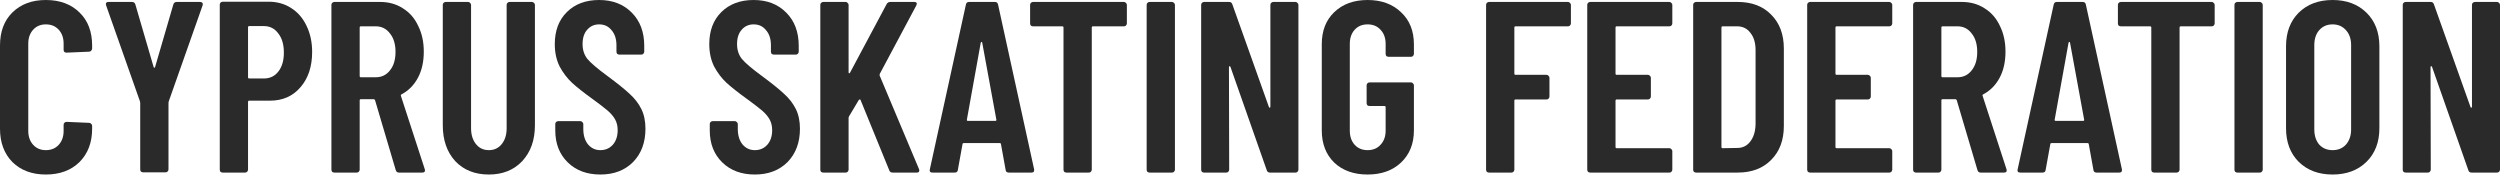
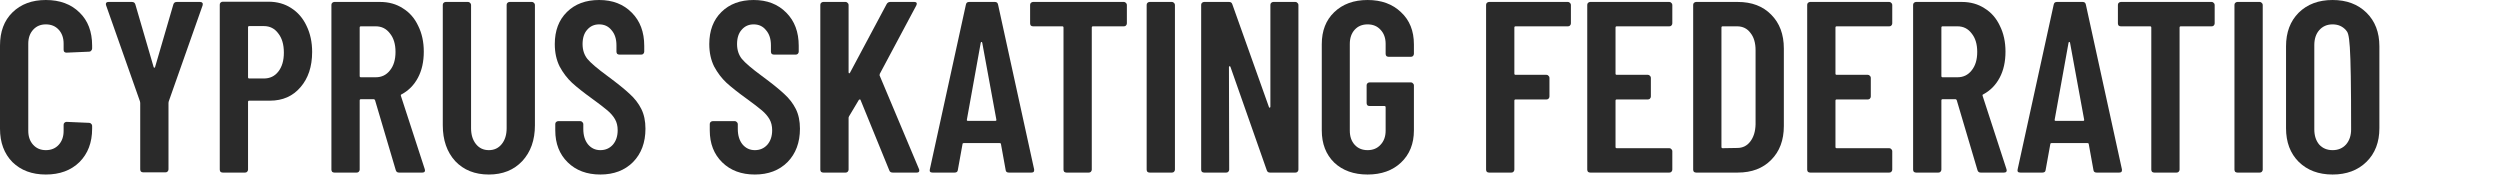
<svg xmlns="http://www.w3.org/2000/svg" viewBox="0 0 184.621 12.889" fill="none">
  <path d="M3.384 12.888C2.364 12.888 1.542 12.582 0.918 11.97C0.306 11.346 0 10.524 0 9.504V3.366C0 2.334 0.306 1.518 0.918 0.918C1.542 0.306 2.364 0 3.384 0C4.416 0 5.244 0.306 5.868 0.918C6.492 1.518 6.804 2.334 6.804 3.366V3.582C6.804 3.642 6.78 3.696 6.732 3.744C6.696 3.792 6.648 3.816 6.588 3.816L4.914 3.888C4.77 3.888 4.698 3.816 4.698 3.672V3.222C4.698 2.802 4.578 2.46 4.338 2.196C4.098 1.932 3.78 1.8 3.384 1.8C3 1.8 2.688 1.932 2.448 2.196C2.208 2.46 2.088 2.802 2.088 3.222V9.666C2.088 10.086 2.208 10.428 2.448 10.692C2.688 10.956 3 11.088 3.384 11.088C3.78 11.088 4.098 10.956 4.338 10.692C4.578 10.428 4.698 10.086 4.698 9.666V9.216C4.698 9.156 4.716 9.108 4.752 9.072C4.8 9.024 4.854 9 4.914 9L6.588 9.072C6.648 9.072 6.696 9.096 6.732 9.144C6.78 9.18 6.804 9.228 6.804 9.288V9.504C6.804 10.524 6.492 11.346 5.868 11.97C5.244 12.582 4.416 12.888 3.384 12.888Z" fill="#2A2A2A" />
  <path d="M10.571 12.726C10.511 12.726 10.457 12.708 10.409 12.672C10.373 12.624 10.355 12.57 10.355 12.51V7.596L10.337 7.488L7.835 0.396C7.823 0.372 7.817 0.342 7.817 0.306C7.817 0.198 7.883 0.144 8.015 0.144H9.743C9.875 0.144 9.959 0.204 9.995 0.324L11.345 4.95C11.357 4.986 11.375 5.004 11.399 5.004C11.423 5.004 11.441 4.986 11.453 4.95L12.803 0.324C12.839 0.204 12.923 0.144 13.055 0.144H14.783C14.855 0.144 14.909 0.168 14.945 0.216C14.981 0.252 14.987 0.312 14.963 0.396L12.461 7.488L12.443 7.596V12.51C12.443 12.57 12.419 12.624 12.371 12.672C12.335 12.708 12.287 12.726 12.227 12.726H10.571Z" fill="#2A2A2A" />
  <path d="M19.829 0.126C20.465 0.126 21.023 0.282 21.503 0.594C21.995 0.906 22.373 1.344 22.637 1.908C22.913 2.472 23.051 3.114 23.051 3.834C23.051 4.914 22.763 5.784 22.187 6.444C21.623 7.104 20.873 7.434 19.937 7.434H18.407C18.347 7.434 18.317 7.464 18.317 7.524V12.528C18.317 12.588 18.293 12.642 18.245 12.69C18.209 12.726 18.161 12.744 18.101 12.744H16.445C16.385 12.744 16.331 12.726 16.283 12.69C16.247 12.642 16.229 12.588 16.229 12.528V0.342C16.229 0.282 16.247 0.234 16.283 0.198C16.331 0.15 16.385 0.126 16.445 0.126H19.829ZM19.487 5.796C19.931 5.796 20.285 5.628 20.549 5.292C20.825 4.944 20.963 4.476 20.963 3.888C20.963 3.288 20.825 2.814 20.549 2.466C20.285 2.106 19.931 1.926 19.487 1.926H18.407C18.347 1.926 18.317 1.956 18.317 2.016V5.706C18.317 5.766 18.347 5.796 18.407 5.796H19.487Z" fill="#2A2A2A" />
  <path d="M29.46 12.744C29.34 12.744 29.262 12.684 29.226 12.564L27.696 7.398C27.672 7.35 27.642 7.326 27.606 7.326H26.652C26.592 7.326 26.562 7.356 26.562 7.416V12.528C26.562 12.588 26.538 12.642 26.49 12.69C26.454 12.726 26.406 12.744 26.346 12.744H24.69C24.63 12.744 24.576 12.726 24.528 12.69C24.492 12.642 24.474 12.588 24.474 12.528V0.36C24.474 0.3 24.492 0.252 24.528 0.216C24.576 0.168 24.63 0.144 24.69 0.144H28.074C28.71 0.144 29.268 0.3 29.748 0.612C30.24 0.912 30.618 1.344 30.882 1.908C31.158 2.46 31.296 3.096 31.296 3.816C31.296 4.56 31.152 5.202 30.864 5.742C30.576 6.282 30.174 6.69 29.658 6.966C29.61 6.978 29.592 7.014 29.604 7.074L31.368 12.492C31.38 12.516 31.386 12.546 31.386 12.582C31.386 12.69 31.32 12.744 31.188 12.744H29.46ZM26.652 1.944C26.592 1.944 26.562 1.974 26.562 2.034V5.616C26.562 5.676 26.592 5.706 26.652 5.706H27.75C28.182 5.706 28.53 5.538 28.794 5.202C29.07 4.866 29.208 4.41 29.208 3.834C29.208 3.258 29.07 2.802 28.794 2.466C28.53 2.118 28.182 1.944 27.75 1.944H26.652Z" fill="#2A2A2A" />
  <path d="M36.101 12.888C35.069 12.888 34.241 12.558 33.617 11.898C33.005 11.226 32.699 10.344 32.699 9.252V0.36C32.699 0.3 32.717 0.252 32.753 0.216C32.801 0.168 32.855 0.144 32.915 0.144H34.571C34.631 0.144 34.679 0.168 34.715 0.216C34.763 0.252 34.787 0.3 34.787 0.36V9.468C34.787 9.948 34.907 10.338 35.147 10.638C35.387 10.938 35.705 11.088 36.101 11.088C36.497 11.088 36.815 10.938 37.055 10.638C37.295 10.338 37.415 9.948 37.415 9.468V0.36C37.415 0.3 37.433 0.252 37.469 0.216C37.517 0.168 37.571 0.144 37.631 0.144H39.287C39.347 0.144 39.395 0.168 39.431 0.216C39.479 0.252 39.503 0.3 39.503 0.36V9.252C39.503 10.344 39.191 11.226 38.567 11.898C37.943 12.558 37.121 12.888 36.101 12.888Z" fill="#2A2A2A" />
  <path d="M44.336 12.888C43.34 12.888 42.536 12.588 41.924 11.988C41.312 11.388 41.006 10.602 41.006 9.63V9.162C41.006 9.102 41.024 9.054 41.06 9.018C41.108 8.97 41.163 8.946 41.222 8.946H42.86C42.92 8.946 42.968 8.97 43.004 9.018C43.052 9.054 43.076 9.102 43.076 9.162V9.522C43.076 9.99 43.19 10.368 43.418 10.656C43.659 10.944 43.964 11.088 44.336 11.088C44.708 11.088 45.014 10.956 45.254 10.692C45.494 10.416 45.614 10.056 45.614 9.612C45.614 9.3 45.548 9.03 45.416 8.802C45.284 8.574 45.099 8.358 44.858 8.154C44.618 7.95 44.234 7.656 43.706 7.272C43.106 6.84 42.62 6.456 42.249 6.12C41.889 5.784 41.582 5.382 41.33 4.914C41.09 4.434 40.97 3.882 40.97 3.258C40.97 2.262 41.27 1.47 41.871 0.882C42.47 0.294 43.262 0 44.246 0C45.242 0 46.046 0.312 46.658 0.936C47.27 1.548 47.576 2.364 47.576 3.384V3.816C47.576 3.876 47.552 3.93 47.504 3.978C47.468 4.014 47.42 4.032 47.36 4.032H45.74C45.68 4.032 45.626 4.014 45.578 3.978C45.542 3.93 45.524 3.876 45.524 3.816V3.348C45.524 2.88 45.404 2.508 45.164 2.232C44.936 1.944 44.63 1.8 44.246 1.8C43.886 1.8 43.592 1.932 43.364 2.196C43.136 2.448 43.022 2.802 43.022 3.258C43.022 3.69 43.142 4.056 43.382 4.356C43.634 4.656 44.12 5.07 44.84 5.598C45.572 6.138 46.124 6.582 46.496 6.93C46.868 7.266 47.156 7.638 47.36 8.046C47.564 8.454 47.666 8.94 47.666 9.504C47.666 10.524 47.36 11.346 46.748 11.97C46.136 12.582 45.332 12.888 44.336 12.888Z" fill="#2A2A2A" />
  <path d="M55.745 12.888C54.749 12.888 53.945 12.588 53.333 11.988C52.721 11.388 52.415 10.602 52.415 9.63V9.162C52.415 9.102 52.433 9.054 52.469 9.018C52.517 8.97 52.571 8.946 52.631 8.946H54.269C54.329 8.946 54.377 8.97 54.413 9.018C54.46 9.054 54.485 9.102 54.485 9.162V9.522C54.485 9.99 54.599 10.368 54.827 10.656C55.067 10.944 55.373 11.088 55.745 11.088C56.117 11.088 56.423 10.956 56.663 10.692C56.903 10.416 57.023 10.056 57.023 9.612C57.023 9.3 56.956 9.03 56.825 8.802C56.693 8.574 56.507 8.358 56.267 8.154C56.027 7.95 55.643 7.656 55.115 7.272C54.515 6.84 54.029 6.456 53.657 6.12C53.297 5.784 52.991 5.382 52.739 4.914C52.499 4.434 52.379 3.882 52.379 3.258C52.379 2.262 52.679 1.47 53.279 0.882C53.879 0.294 54.671 0 55.655 0C56.651 0 57.455 0.312 58.067 0.936C58.679 1.548 58.985 2.364 58.985 3.384V3.816C58.985 3.876 58.961 3.93 58.913 3.978C58.877 4.014 58.829 4.032 58.769 4.032H57.149C57.089 4.032 57.035 4.014 56.987 3.978C56.95 3.93 56.932 3.876 56.932 3.816V3.348C56.932 2.88 56.813 2.508 56.572 2.232C56.345 1.944 56.039 1.8 55.655 1.8C55.295 1.8 55.001 1.932 54.773 2.196C54.545 2.448 54.43 2.802 54.43 3.258C54.43 3.69 54.551 4.056 54.79 4.356C55.043 4.656 55.528 5.07 56.248 5.598C56.981 6.138 57.533 6.582 57.905 6.93C58.277 7.266 58.565 7.638 58.769 8.046C58.973 8.454 59.075 8.94 59.075 9.504C59.075 10.524 58.769 11.346 58.157 11.97C57.545 12.582 56.741 12.888 55.745 12.888Z" fill="#2A2A2A" />
  <path d="M60.795 12.744C60.735 12.744 60.681 12.726 60.633 12.69C60.597 12.642 60.579 12.588 60.579 12.528V0.36C60.579 0.3 60.597 0.252 60.633 0.216C60.681 0.168 60.735 0.144 60.795 0.144H62.451C62.511 0.144 62.559 0.168 62.595 0.216C62.643 0.252 62.667 0.3 62.667 0.36V5.328C62.667 5.376 62.679 5.406 62.703 5.418C62.727 5.418 62.751 5.4 62.775 5.364L65.475 0.306C65.535 0.198 65.625 0.144 65.745 0.144H67.527C67.611 0.144 67.665 0.168 67.689 0.216C67.713 0.264 67.707 0.324 67.671 0.396L64.971 5.454C64.959 5.502 64.953 5.538 64.953 5.562L67.869 12.492C67.881 12.516 67.887 12.552 67.887 12.6C67.887 12.696 67.827 12.744 67.707 12.744H65.925C65.793 12.744 65.709 12.69 65.673 12.582L63.549 7.38C63.537 7.344 63.519 7.332 63.495 7.344C63.471 7.344 63.447 7.356 63.423 7.38L62.703 8.586C62.679 8.634 62.667 8.67 62.667 8.694V12.528C62.667 12.588 62.643 12.642 62.595 12.69C62.559 12.726 62.511 12.744 62.451 12.744H60.795Z" fill="#2A2A2A" />
  <path d="M74.498 12.744C74.354 12.744 74.276 12.678 74.264 12.546L73.922 10.656C73.922 10.596 73.886 10.566 73.814 10.566H71.186C71.114 10.566 71.078 10.596 71.078 10.656L70.736 12.546C70.724 12.678 70.646 12.744 70.502 12.744H68.864C68.696 12.744 68.63 12.666 68.666 12.51L71.33 0.342C71.354 0.21 71.432 0.144 71.564 0.144H73.472C73.604 0.144 73.682 0.21 73.706 0.342L76.37 12.51V12.582C76.37 12.69 76.304 12.744 76.172 12.744H74.498ZM71.402 8.838C71.39 8.898 71.42 8.928 71.492 8.928H73.49C73.562 8.928 73.592 8.898 73.58 8.838L72.536 3.15C72.524 3.114 72.506 3.096 72.482 3.096C72.458 3.096 72.44 3.114 72.428 3.15L71.402 8.838Z" fill="#2A2A2A" />
  <path d="M83.002 0.144C83.062 0.144 83.11 0.168 83.146 0.216C83.194 0.252 83.218 0.3 83.218 0.36V1.728C83.218 1.788 83.194 1.842 83.146 1.89C83.11 1.926 83.062 1.944 83.002 1.944H80.716C80.656 1.944 80.626 1.974 80.626 2.034V12.528C80.626 12.588 80.602 12.642 80.554 12.69C80.518 12.726 80.47 12.744 80.41 12.744H78.754C78.694 12.744 78.64 12.726 78.592 12.69C78.556 12.642 78.538 12.588 78.538 12.528V2.034C78.538 1.974 78.508 1.944 78.448 1.944H76.288C76.228 1.944 76.174 1.926 76.126 1.89C76.09 1.842 76.072 1.788 76.072 1.728V0.36C76.072 0.3 76.09 0.252 76.126 0.216C76.174 0.168 76.228 0.144 76.288 0.144H83.002Z" fill="#2A2A2A" />
  <path d="M84.895 12.744C84.835 12.744 84.781 12.726 84.733 12.69C84.697 12.642 84.679 12.588 84.679 12.528V0.36C84.679 0.3 84.697 0.252 84.733 0.216C84.781 0.168 84.835 0.144 84.895 0.144H86.551C86.611 0.144 86.659 0.168 86.695 0.216C86.743 0.252 86.767 0.3 86.767 0.36V12.528C86.767 12.588 86.743 12.642 86.695 12.69C86.659 12.726 86.611 12.744 86.551 12.744H84.895Z" fill="#2A2A2A" />
  <path d="M93.816 0.36C93.816 0.3 93.834 0.252 93.87 0.216C93.918 0.168 93.972 0.144 94.032 0.144H95.67C95.73 0.144 95.778 0.168 95.814 0.216C95.862 0.252 95.886 0.3 95.886 0.36V12.528C95.886 12.588 95.862 12.642 95.814 12.69C95.778 12.726 95.73 12.744 95.67 12.744H93.78C93.66 12.744 93.582 12.684 93.546 12.564L90.864 4.932C90.852 4.896 90.828 4.884 90.792 4.896C90.768 4.896 90.756 4.914 90.756 4.95L90.774 12.528C90.774 12.588 90.75 12.642 90.702 12.69C90.666 12.726 90.618 12.744 90.558 12.744H88.92C88.86 12.744 88.806 12.726 88.758 12.69C88.722 12.642 88.704 12.588 88.704 12.528V0.36C88.704 0.3 88.722 0.252 88.758 0.216C88.806 0.168 88.86 0.144 88.92 0.144H90.774C90.894 0.144 90.972 0.204 91.008 0.324L93.708 7.902C93.72 7.938 93.738 7.956 93.762 7.956C93.798 7.944 93.816 7.92 93.816 7.884V0.36Z" fill="#2A2A2A" />
  <path d="M100.995 12.888C99.975 12.888 99.153 12.594 98.529 12.006C97.917 11.406 97.611 10.614 97.611 9.63V3.258C97.611 2.274 97.917 1.488 98.529 0.9C99.153 0.3 99.975 0 100.995 0C102.015 0 102.837 0.3 103.461 0.9C104.097 1.488 104.415 2.28 104.415 3.276V3.978C104.415 4.038 104.391 4.092 104.343 4.14C104.307 4.176 104.259 4.194 104.199 4.194H102.543C102.483 4.194 102.429 4.176 102.381 4.14C102.345 4.092 102.327 4.038 102.327 3.978V3.24C102.327 2.808 102.201 2.46 101.949 2.196C101.709 1.932 101.391 1.8 100.995 1.8C100.599 1.8 100.281 1.932 100.041 2.196C99.801 2.46 99.681 2.808 99.681 3.24V9.648C99.681 10.08 99.801 10.428 100.041 10.692C100.281 10.956 100.599 11.088 100.995 11.088C101.391 11.088 101.709 10.956 101.949 10.692C102.201 10.428 102.327 10.08 102.327 9.648V7.92C102.327 7.86 102.297 7.83 102.237 7.83H101.139C101.079 7.83 101.025 7.812 100.977 7.776C100.941 7.728 100.923 7.674 100.923 7.614V6.3C100.923 6.24 100.941 6.192 100.977 6.156C101.025 6.108 101.079 6.084 101.139 6.084H104.199C104.259 6.084 104.307 6.108 104.343 6.156C104.391 6.192 104.415 6.24 104.415 6.3V9.63C104.415 10.614 104.097 11.406 103.461 12.006C102.837 12.594 102.015 12.888 100.995 12.888Z" fill="#2A2A2A" />
  <path d="M116.009 1.728C116.009 1.788 115.985 1.842 115.937 1.89C115.901 1.926 115.853 1.944 115.793 1.944H111.923C111.863 1.944 111.833 1.974 111.833 2.034V5.436C111.833 5.496 111.863 5.526 111.923 5.526H114.209C114.269 5.526 114.317 5.55 114.353 5.598C114.401 5.634 114.425 5.682 114.425 5.742V7.128C114.425 7.188 114.401 7.242 114.353 7.29C114.317 7.326 114.269 7.344 114.209 7.344H111.923C111.863 7.344 111.833 7.374 111.833 7.434V12.528C111.833 12.588 111.809 12.642 111.761 12.69C111.725 12.726 111.677 12.744 111.617 12.744H109.961C109.901 12.744 109.847 12.726 109.799 12.69C109.763 12.642 109.745 12.588 109.745 12.528V0.36C109.745 0.3 109.763 0.252 109.799 0.216C109.847 0.168 109.901 0.144 109.961 0.144H115.793C115.853 0.144 115.901 0.168 115.937 0.216C115.985 0.252 116.009 0.3 116.009 0.36V1.728Z" fill="#2A2A2A" />
  <path d="M123.498 1.728C123.498 1.788 123.474 1.842 123.426 1.89C123.39 1.926 123.342 1.944 123.282 1.944H119.394C119.334 1.944 119.304 1.974 119.304 2.034V5.436C119.304 5.496 119.334 5.526 119.394 5.526H121.698C121.758 5.526 121.806 5.55 121.842 5.598C121.89 5.634 121.914 5.682 121.914 5.742V7.128C121.914 7.188 121.89 7.242 121.842 7.29C121.806 7.326 121.758 7.344 121.698 7.344H119.394C119.334 7.344 119.304 7.374 119.304 7.434V10.854C119.304 10.914 119.334 10.944 119.394 10.944H123.282C123.342 10.944 123.39 10.968 123.426 11.016C123.474 11.052 123.498 11.1 123.498 11.16V12.528C123.498 12.588 123.474 12.642 123.426 12.69C123.39 12.726 123.342 12.744 123.282 12.744H117.432C117.372 12.744 117.318 12.726 117.27 12.69C117.234 12.642 117.216 12.588 117.216 12.528V0.36C117.216 0.3 117.234 0.252 117.27 0.216C117.318 0.168 117.372 0.144 117.432 0.144H123.282C123.342 0.144 123.39 0.168 123.426 0.216C123.474 0.252 123.498 0.3 123.498 0.36V1.728Z" fill="#2A2A2A" />
  <path d="M125.254 12.744C125.194 12.744 125.14 12.726 125.092 12.69C125.056 12.642 125.038 12.588 125.038 12.528V0.36C125.038 0.3 125.056 0.252 125.092 0.216C125.14 0.168 125.194 0.144 125.254 0.144H128.332C129.364 0.144 130.186 0.456 130.798 1.08C131.422 1.704 131.734 2.538 131.734 3.582V9.306C131.734 10.35 131.422 11.184 130.798 11.808C130.186 12.432 129.364 12.744 128.332 12.744H125.254ZM127.126 10.854C127.126 10.914 127.156 10.944 127.216 10.944L128.296 10.926C128.692 10.926 129.01 10.77 129.25 10.458C129.502 10.134 129.634 9.708 129.646 9.18V3.708C129.646 3.168 129.52 2.742 129.268 2.43C129.028 2.106 128.698 1.944 128.278 1.944H127.216C127.156 1.944 127.126 1.974 127.126 2.034V10.854Z" fill="#2A2A2A" />
  <path d="M139.74 1.728C139.74 1.788 139.716 1.842 139.668 1.89C139.632 1.926 139.584 1.944 139.524 1.944H135.636C135.576 1.944 135.546 1.974 135.546 2.034V5.436C135.546 5.496 135.576 5.526 135.636 5.526H137.94C138 5.526 138.048 5.55 138.084 5.598C138.132 5.634 138.156 5.682 138.156 5.742V7.128C138.156 7.188 138.132 7.242 138.084 7.29C138.048 7.326 138 7.344 137.94 7.344H135.636C135.576 7.344 135.546 7.374 135.546 7.434V10.854C135.546 10.914 135.576 10.944 135.636 10.944H139.524C139.584 10.944 139.632 10.968 139.668 11.016C139.716 11.052 139.74 11.1 139.74 11.16V12.528C139.74 12.588 139.716 12.642 139.668 12.69C139.632 12.726 139.584 12.744 139.524 12.744H133.674C133.614 12.744 133.56 12.726 133.512 12.69C133.476 12.642 133.458 12.588 133.458 12.528V0.36C133.458 0.3 133.476 0.252 133.512 0.216C133.56 0.168 133.614 0.144 133.674 0.144H139.524C139.584 0.144 139.632 0.168 139.668 0.216C139.716 0.252 139.74 0.3 139.74 0.36V1.728Z" fill="#2A2A2A" />
  <path d="M146.266 12.744C146.146 12.744 146.069 12.684 146.033 12.564L144.502 7.398C144.478 7.35 144.448 7.326 144.412 7.326H143.458C143.398 7.326 143.368 7.356 143.368 7.416V12.528C143.368 12.588 143.344 12.642 143.296 12.69C143.26 12.726 143.213 12.744 143.153 12.744H141.496C141.436 12.744 141.383 12.726 141.335 12.69C141.298 12.642 141.28 12.588 141.28 12.528V0.36C141.28 0.3 141.298 0.252 141.335 0.216C141.383 0.168 141.436 0.144 141.496 0.144H144.88C145.516 0.144 146.075 0.3 146.554 0.612C147.047 0.912 147.424 1.344 147.688 1.908C147.964 2.46 148.102 3.096 148.102 3.816C148.102 4.56 147.958 5.202 147.67 5.742C147.382 6.282 146.98 6.69 146.464 6.966C146.417 6.978 146.399 7.014 146.411 7.074L148.175 12.492C148.187 12.516 148.193 12.546 148.193 12.582C148.193 12.69 148.126 12.744 147.994 12.744H146.266ZM143.458 1.944C143.398 1.944 143.368 1.974 143.368 2.034V5.616C143.368 5.676 143.398 5.706 143.458 5.706H144.557C144.989 5.706 145.337 5.538 145.6 5.202C145.876 4.866 146.015 4.41 146.015 3.834C146.015 3.258 145.876 2.802 145.6 2.466C145.337 2.118 144.989 1.944 144.557 1.944H143.458Z" fill="#2A2A2A" />
  <path d="M154.83 12.744C154.686 12.744 154.608 12.678 154.596 12.546L154.254 10.656C154.254 10.596 154.218 10.566 154.146 10.566H151.518C151.446 10.566 151.41 10.596 151.41 10.656L151.068 12.546C151.056 12.678 150.978 12.744 150.834 12.744H149.196C149.028 12.744 148.962 12.666 148.998 12.51L151.662 0.342C151.686 0.21 151.764 0.144 151.896 0.144H153.804C153.936 0.144 154.014 0.21 154.038 0.342L156.702 12.51V12.582C156.702 12.69 156.636 12.744 156.504 12.744H154.83ZM151.734 8.838C151.722 8.898 151.752 8.928 151.824 8.928H153.822C153.894 8.928 153.924 8.898 153.912 8.838L152.868 3.15C152.856 3.114 152.838 3.096 152.814 3.096C152.79 3.096 152.772 3.114 152.76 3.15L151.734 8.838Z" fill="#2A2A2A" />
  <path d="M163.334 0.144C163.394 0.144 163.442 0.168 163.478 0.216C163.526 0.252 163.55 0.3 163.55 0.36V1.728C163.55 1.788 163.526 1.842 163.478 1.89C163.442 1.926 163.394 1.944 163.334 1.944H161.048C160.988 1.944 160.958 1.974 160.958 2.034V12.528C160.958 12.588 160.934 12.642 160.886 12.69C160.85 12.726 160.802 12.744 160.742 12.744H159.086C159.026 12.744 158.972 12.726 158.924 12.69C158.888 12.642 158.87 12.588 158.87 12.528V2.034C158.87 1.974 158.84 1.944 158.78 1.944H156.62C156.56 1.944 156.506 1.926 156.458 1.89C156.422 1.842 156.404 1.788 156.404 1.728V0.36C156.404 0.3 156.422 0.252 156.458 0.216C156.506 0.168 156.56 0.144 156.62 0.144H163.334Z" fill="#2A2A2A" />
  <path d="M165.227 12.744C165.167 12.744 165.113 12.726 165.065 12.69C165.029 12.642 165.011 12.588 165.011 12.528V0.36C165.011 0.3 165.029 0.252 165.065 0.216C165.113 0.168 165.167 0.144 165.227 0.144H166.883C166.943 0.144 166.991 0.168 167.027 0.216C167.075 0.252 167.099 0.3 167.099 0.36V12.528C167.099 12.588 167.075 12.642 167.027 12.69C166.991 12.726 166.943 12.744 166.883 12.744H165.227Z" fill="#2A2A2A" />
-   <path d="M172.258 12.888C171.226 12.888 170.392 12.576 169.756 11.952C169.132 11.328 168.82 10.5 168.82 9.468V3.42C168.82 2.388 169.132 1.56 169.756 0.936C170.392 0.312 171.226 0 172.258 0C173.29 0 174.124 0.312 174.76 0.936C175.396 1.56 175.714 2.388 175.714 3.42V9.468C175.714 10.5 175.396 11.328 174.76 11.952C174.124 12.576 173.29 12.888 172.258 12.888ZM172.258 11.088C172.666 11.088 172.996 10.95 173.248 10.674C173.5 10.386 173.626 10.014 173.626 9.558V3.33C173.626 2.874 173.5 2.508 173.248 2.232C172.996 1.944 172.666 1.8 172.258 1.8C171.85 1.8 171.52 1.944 171.268 2.232C171.028 2.508 170.908 2.874 170.908 3.33V9.558C170.908 10.014 171.028 10.386 171.268 10.674C171.52 10.95 171.85 11.088 172.258 11.088Z" fill="#2A2A2A" />
-   <path d="M182.551 0.36C182.551 0.3 182.569 0.252 182.605 0.216C182.653 0.168 182.707 0.144 182.767 0.144H184.405C184.465 0.144 184.513 0.168 184.549 0.216C184.597 0.252 184.621 0.3 184.621 0.36V12.528C184.621 12.588 184.597 12.642 184.549 12.69C184.513 12.726 184.465 12.744 184.405 12.744H182.515C182.395 12.744 182.317 12.684 182.281 12.564L179.599 4.932C179.587 4.896 179.563 4.884 179.527 4.896C179.503 4.896 179.491 4.914 179.491 4.95L179.509 12.528C179.509 12.588 179.485 12.642 179.437 12.69C179.401 12.726 179.353 12.744 179.293 12.744H177.655C177.595 12.744 177.541 12.726 177.493 12.69C177.457 12.642 177.439 12.588 177.439 12.528V0.36C177.439 0.3 177.457 0.252 177.493 0.216C177.541 0.168 177.595 0.144 177.655 0.144H179.509C179.629 0.144 179.707 0.204 179.743 0.324L182.443 7.902C182.455 7.938 182.473 7.956 182.497 7.956C182.533 7.944 182.551 7.92 182.551 7.884V0.36Z" fill="#2A2A2A" />
+   <path d="M172.258 12.888C171.226 12.888 170.392 12.576 169.756 11.952C169.132 11.328 168.82 10.5 168.82 9.468V3.42C168.82 2.388 169.132 1.56 169.756 0.936C170.392 0.312 171.226 0 172.258 0C173.29 0 174.124 0.312 174.76 0.936C175.396 1.56 175.714 2.388 175.714 3.42V9.468C175.714 10.5 175.396 11.328 174.76 11.952C174.124 12.576 173.29 12.888 172.258 12.888ZM172.258 11.088C172.666 11.088 172.996 10.95 173.248 10.674C173.5 10.386 173.626 10.014 173.626 9.558C173.626 2.874 173.5 2.508 173.248 2.232C172.996 1.944 172.666 1.8 172.258 1.8C171.85 1.8 171.52 1.944 171.268 2.232C171.028 2.508 170.908 2.874 170.908 3.33V9.558C170.908 10.014 171.028 10.386 171.268 10.674C171.52 10.95 171.85 11.088 172.258 11.088Z" fill="#2A2A2A" />
</svg>